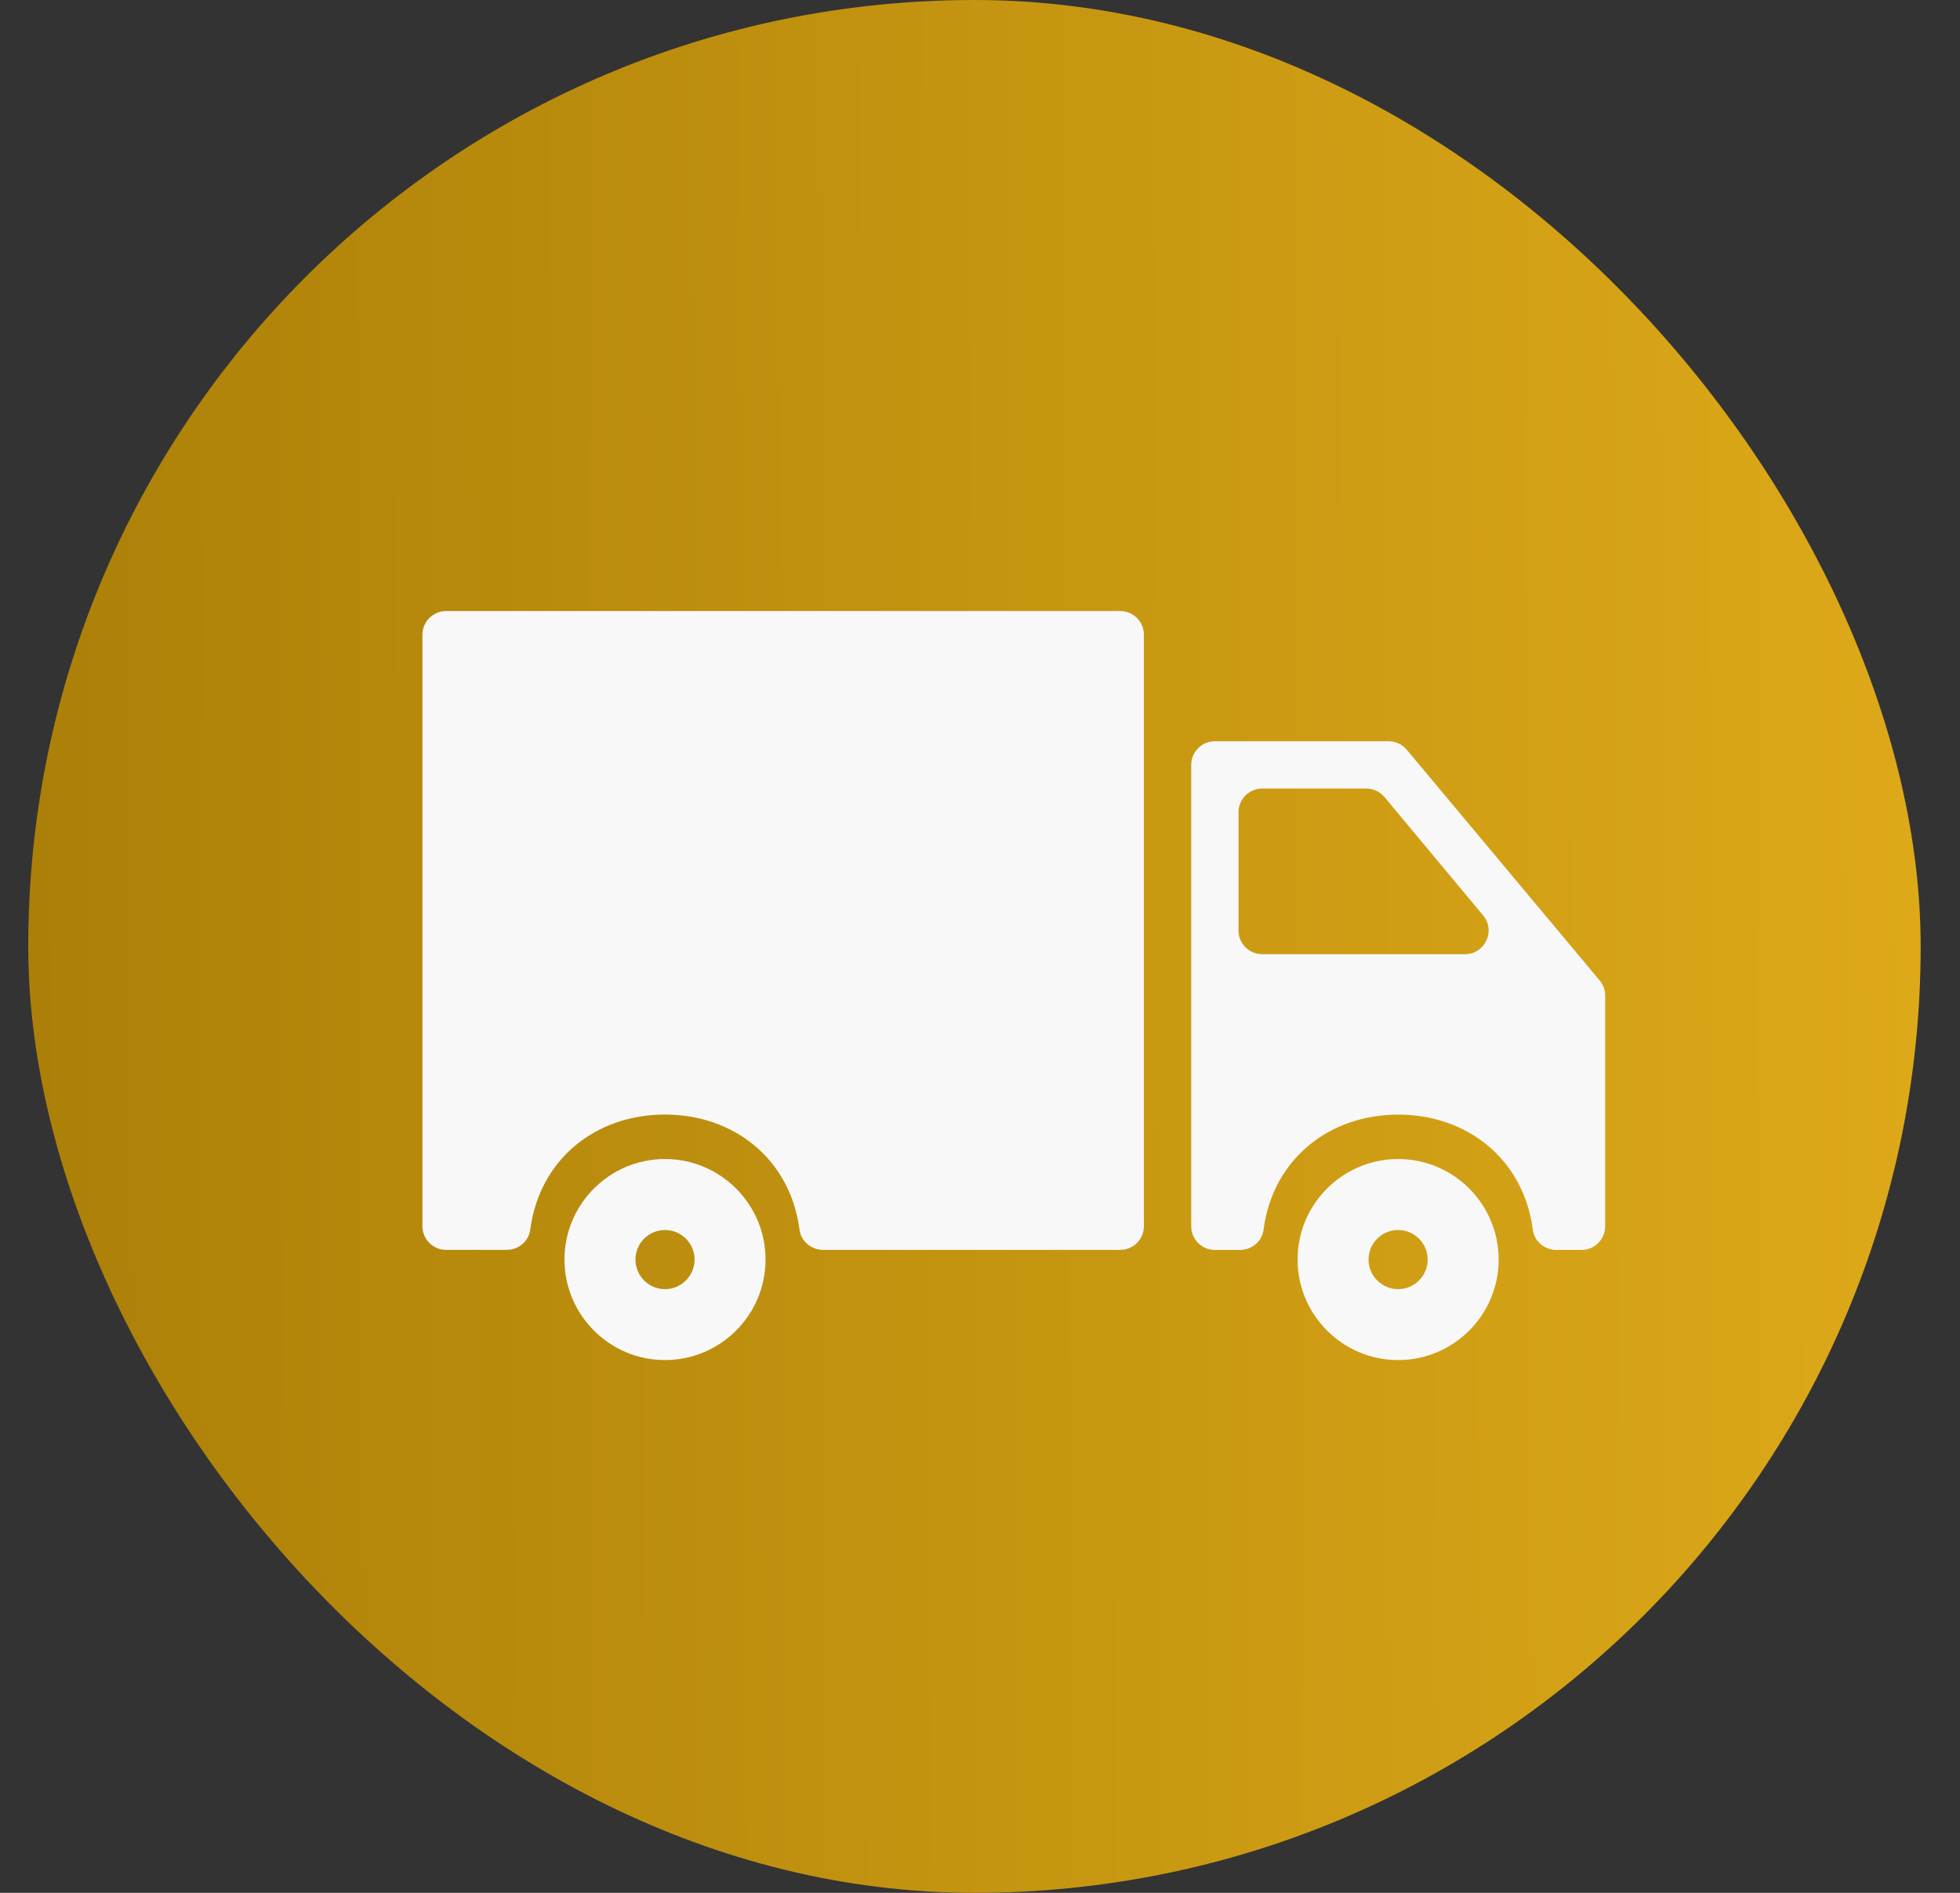
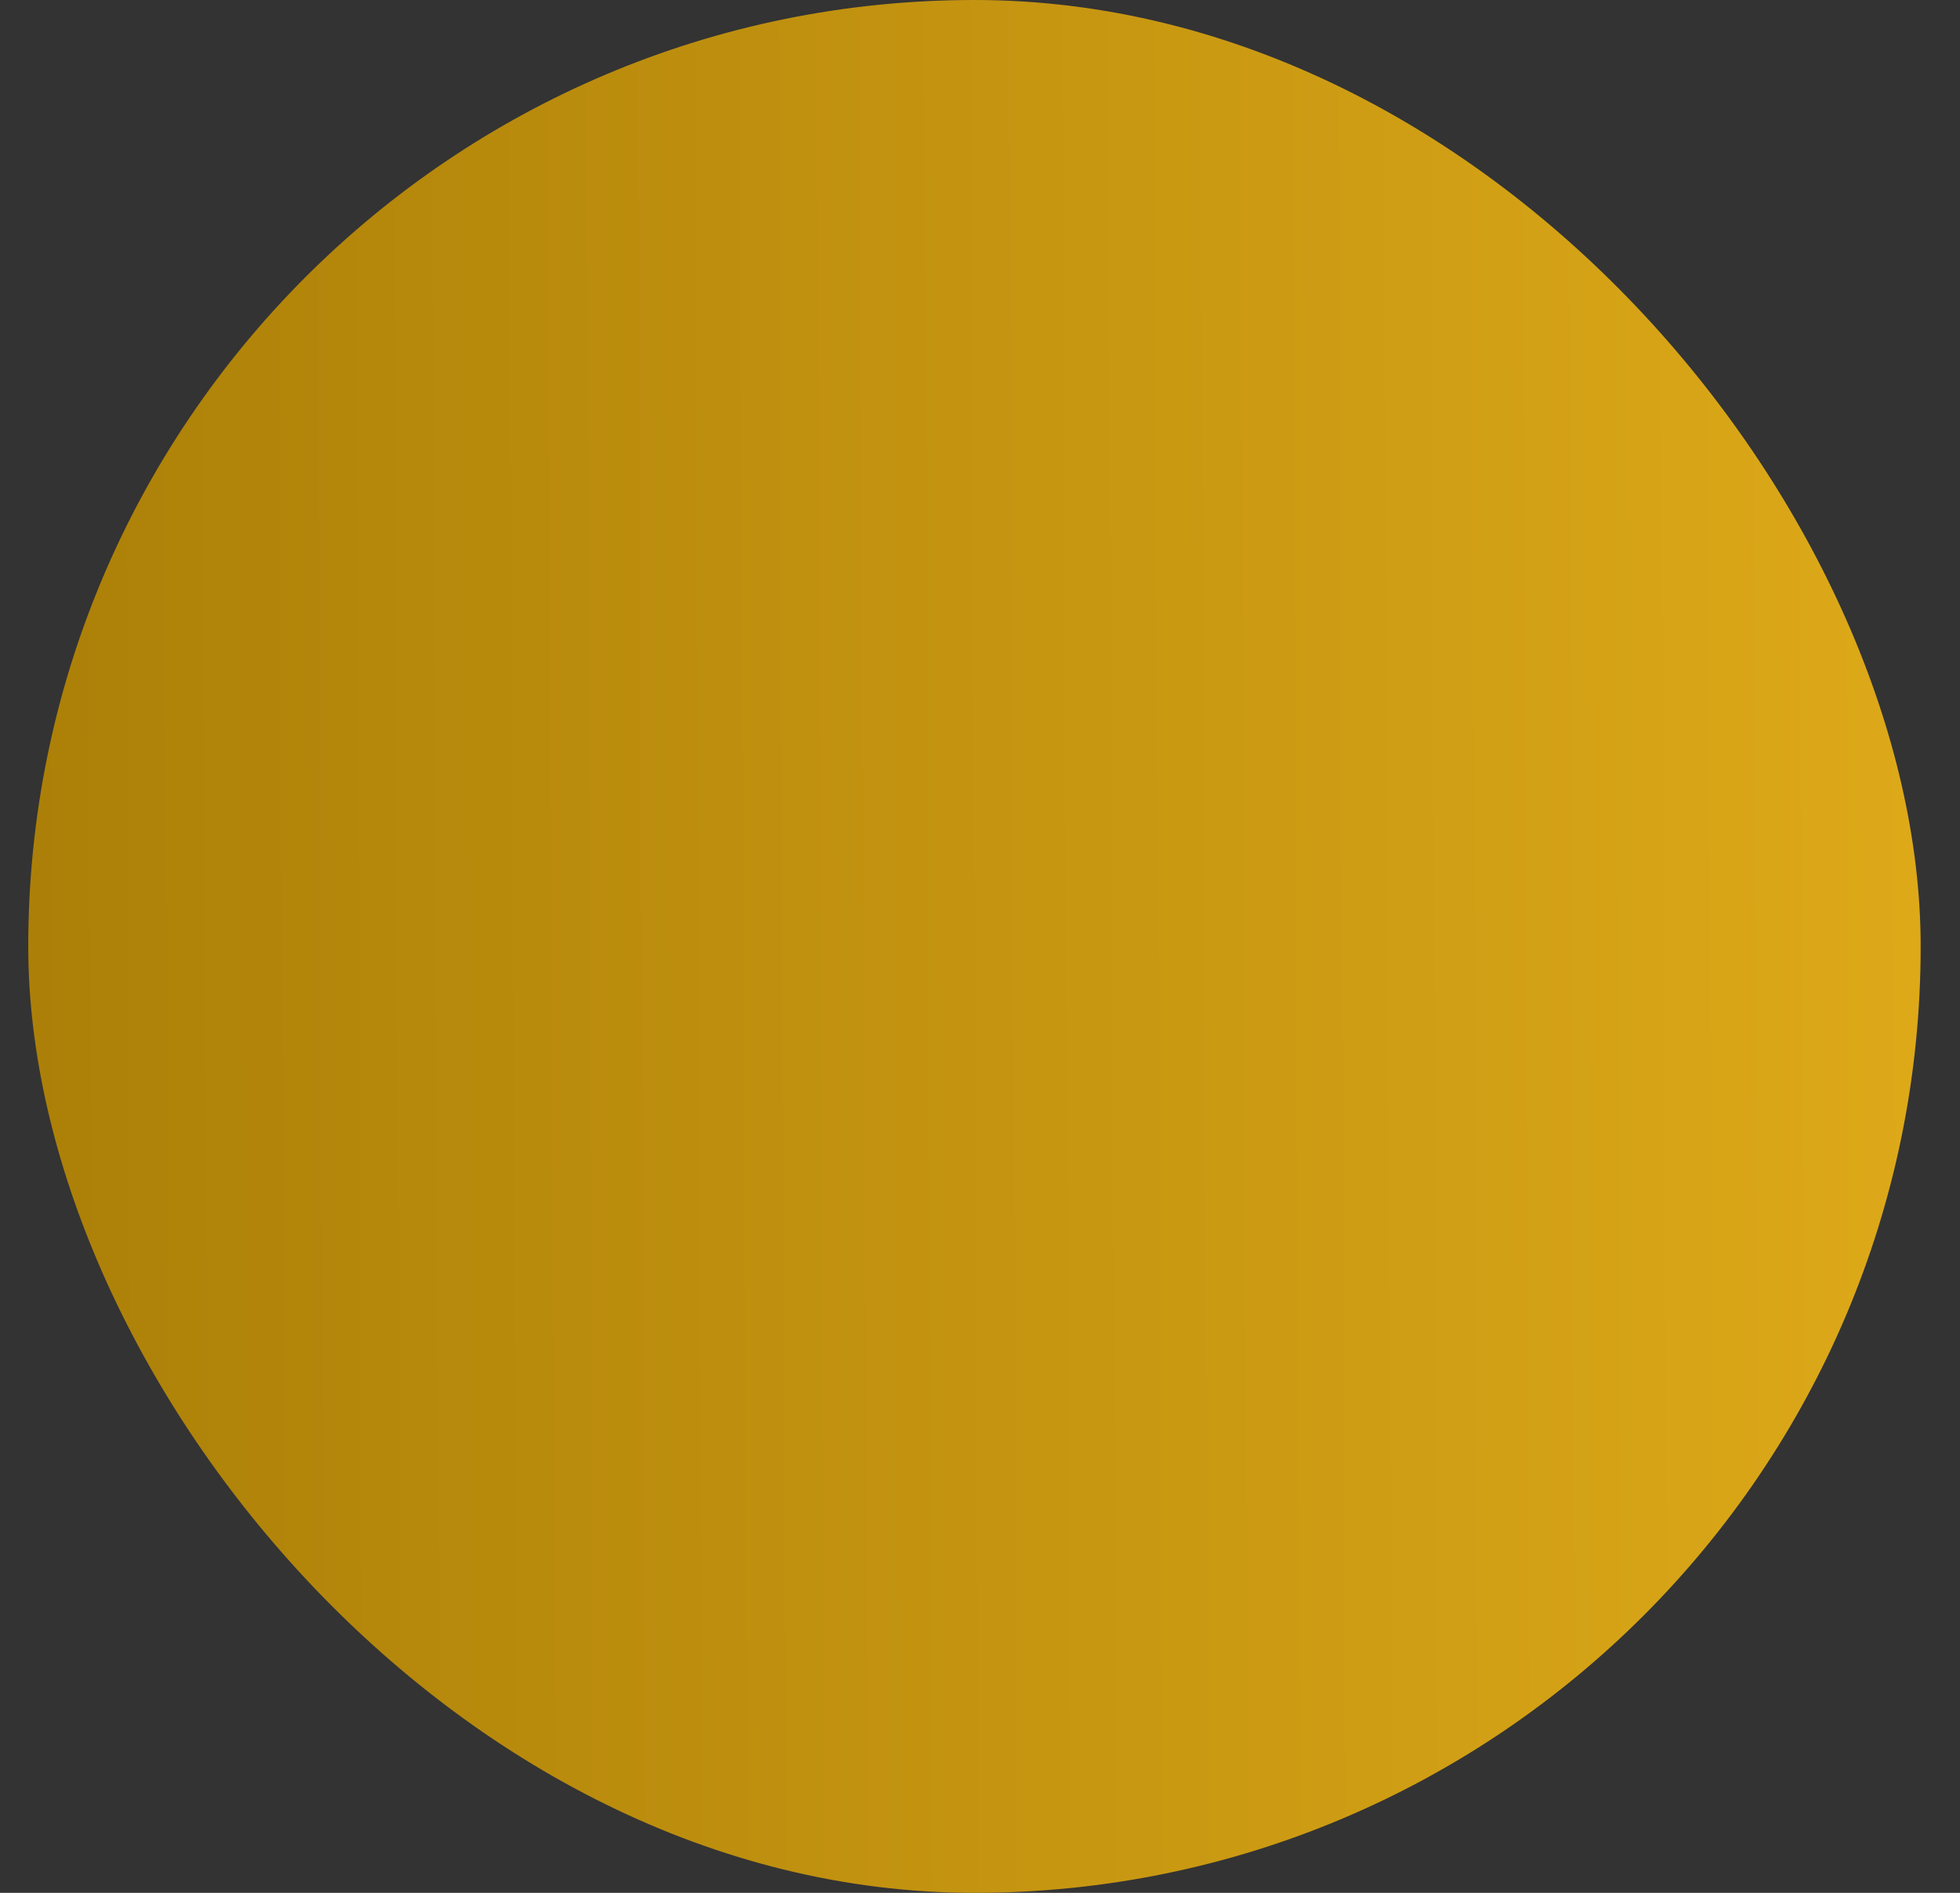
<svg xmlns="http://www.w3.org/2000/svg" width="29" height="28" viewBox="0 0 29 28" fill="none">
  <rect x="0" y="0" width="29" height="28" fill="#333333" stroke="none" />
  <rect x="0.418" width="28" height="28" rx="14" fill="url(#paint0_linear_34_1138)" />
  <g clip-path="url(#clip0_34_1138)">
-     <path d="M20.687 17.145C19.866 17.145 19.199 17.812 19.199 18.632C19.199 19.452 19.866 20.119 20.687 20.119C21.507 20.119 22.174 19.452 22.174 18.632C22.174 17.812 21.507 17.145 20.687 17.145ZM20.687 19.07C20.445 19.07 20.249 18.873 20.249 18.632C20.249 18.391 20.445 18.195 20.687 18.195C20.928 18.195 21.124 18.391 21.124 18.632C21.124 18.873 20.928 19.07 20.687 19.07Z" fill="#F8F8F8" />
+     <path d="M20.687 17.145C19.866 17.145 19.199 17.812 19.199 18.632C19.199 19.452 19.866 20.119 20.687 20.119C21.507 20.119 22.174 19.452 22.174 18.632C22.174 17.812 21.507 17.145 20.687 17.145ZC20.445 19.07 20.249 18.873 20.249 18.632C20.249 18.391 20.445 18.195 20.687 18.195C20.928 18.195 21.124 18.391 21.124 18.632C21.124 18.873 20.928 19.07 20.687 19.07Z" fill="#F8F8F8" />
    <path d="M20.545 10.965H17.975C17.782 10.965 17.625 11.122 17.625 11.315V18.14C17.625 18.333 17.782 18.49 17.975 18.49H18.346C18.519 18.49 18.673 18.365 18.695 18.193C18.833 17.141 19.672 16.488 20.688 16.488C21.703 16.488 22.543 17.141 22.68 18.193C22.702 18.365 22.856 18.49 23.029 18.49H23.4C23.593 18.49 23.75 18.333 23.75 18.14V14.727C23.75 14.645 23.721 14.566 23.668 14.503L20.814 11.09C20.747 11.011 20.649 10.965 20.545 10.965ZM18.325 13.765V12.015C18.325 11.822 18.482 11.665 18.675 11.665H20.217C20.32 11.665 20.419 11.711 20.485 11.791L21.944 13.541C22.134 13.769 21.972 14.115 21.675 14.115H18.675C18.482 14.115 18.325 13.958 18.325 13.765Z" fill="#F8F8F8" />
    <path d="M6.6 18.489H7.496C7.669 18.489 7.823 18.364 7.845 18.192C7.983 17.14 8.822 16.487 9.838 16.487C10.853 16.487 11.693 17.14 11.83 18.192C11.852 18.364 12.006 18.489 12.179 18.489H16.575C16.768 18.489 16.925 18.332 16.925 18.139V9.389C16.925 9.196 16.768 9.039 16.575 9.039H6.6C6.407 9.039 6.25 9.196 6.25 9.389V18.139C6.25 18.332 6.407 18.489 6.6 18.489Z" fill="#F8F8F8" />
    <path d="M9.839 17.145C9.019 17.145 8.352 17.812 8.352 18.632C8.352 19.452 9.019 20.119 9.839 20.119C10.659 20.119 11.327 19.452 11.327 18.632C11.327 17.812 10.659 17.145 9.839 17.145ZM9.839 19.07C9.598 19.07 9.402 18.873 9.402 18.632C9.402 18.391 9.598 18.195 9.839 18.195C10.08 18.195 10.277 18.391 10.277 18.632C10.277 18.873 10.08 19.07 9.839 19.07Z" fill="#F8F8F8" />
  </g>
  <defs>
    <linearGradient id="paint0_linear_34_1138" x1="28.418" y1="28" x2="0.542" y2="28.123" gradientUnits="userSpaceOnUse">
      <stop stop-color="#DDA919" />
      <stop offset="1" stop-color="#AC8008" />
    </linearGradient>
    <clipPath id="clip0_34_1138">
-       <rect width="17.5" height="11.667" fill="white" transform="translate(6.25 8.75)" />
-     </clipPath>
+       </clipPath>
  </defs>
</svg>